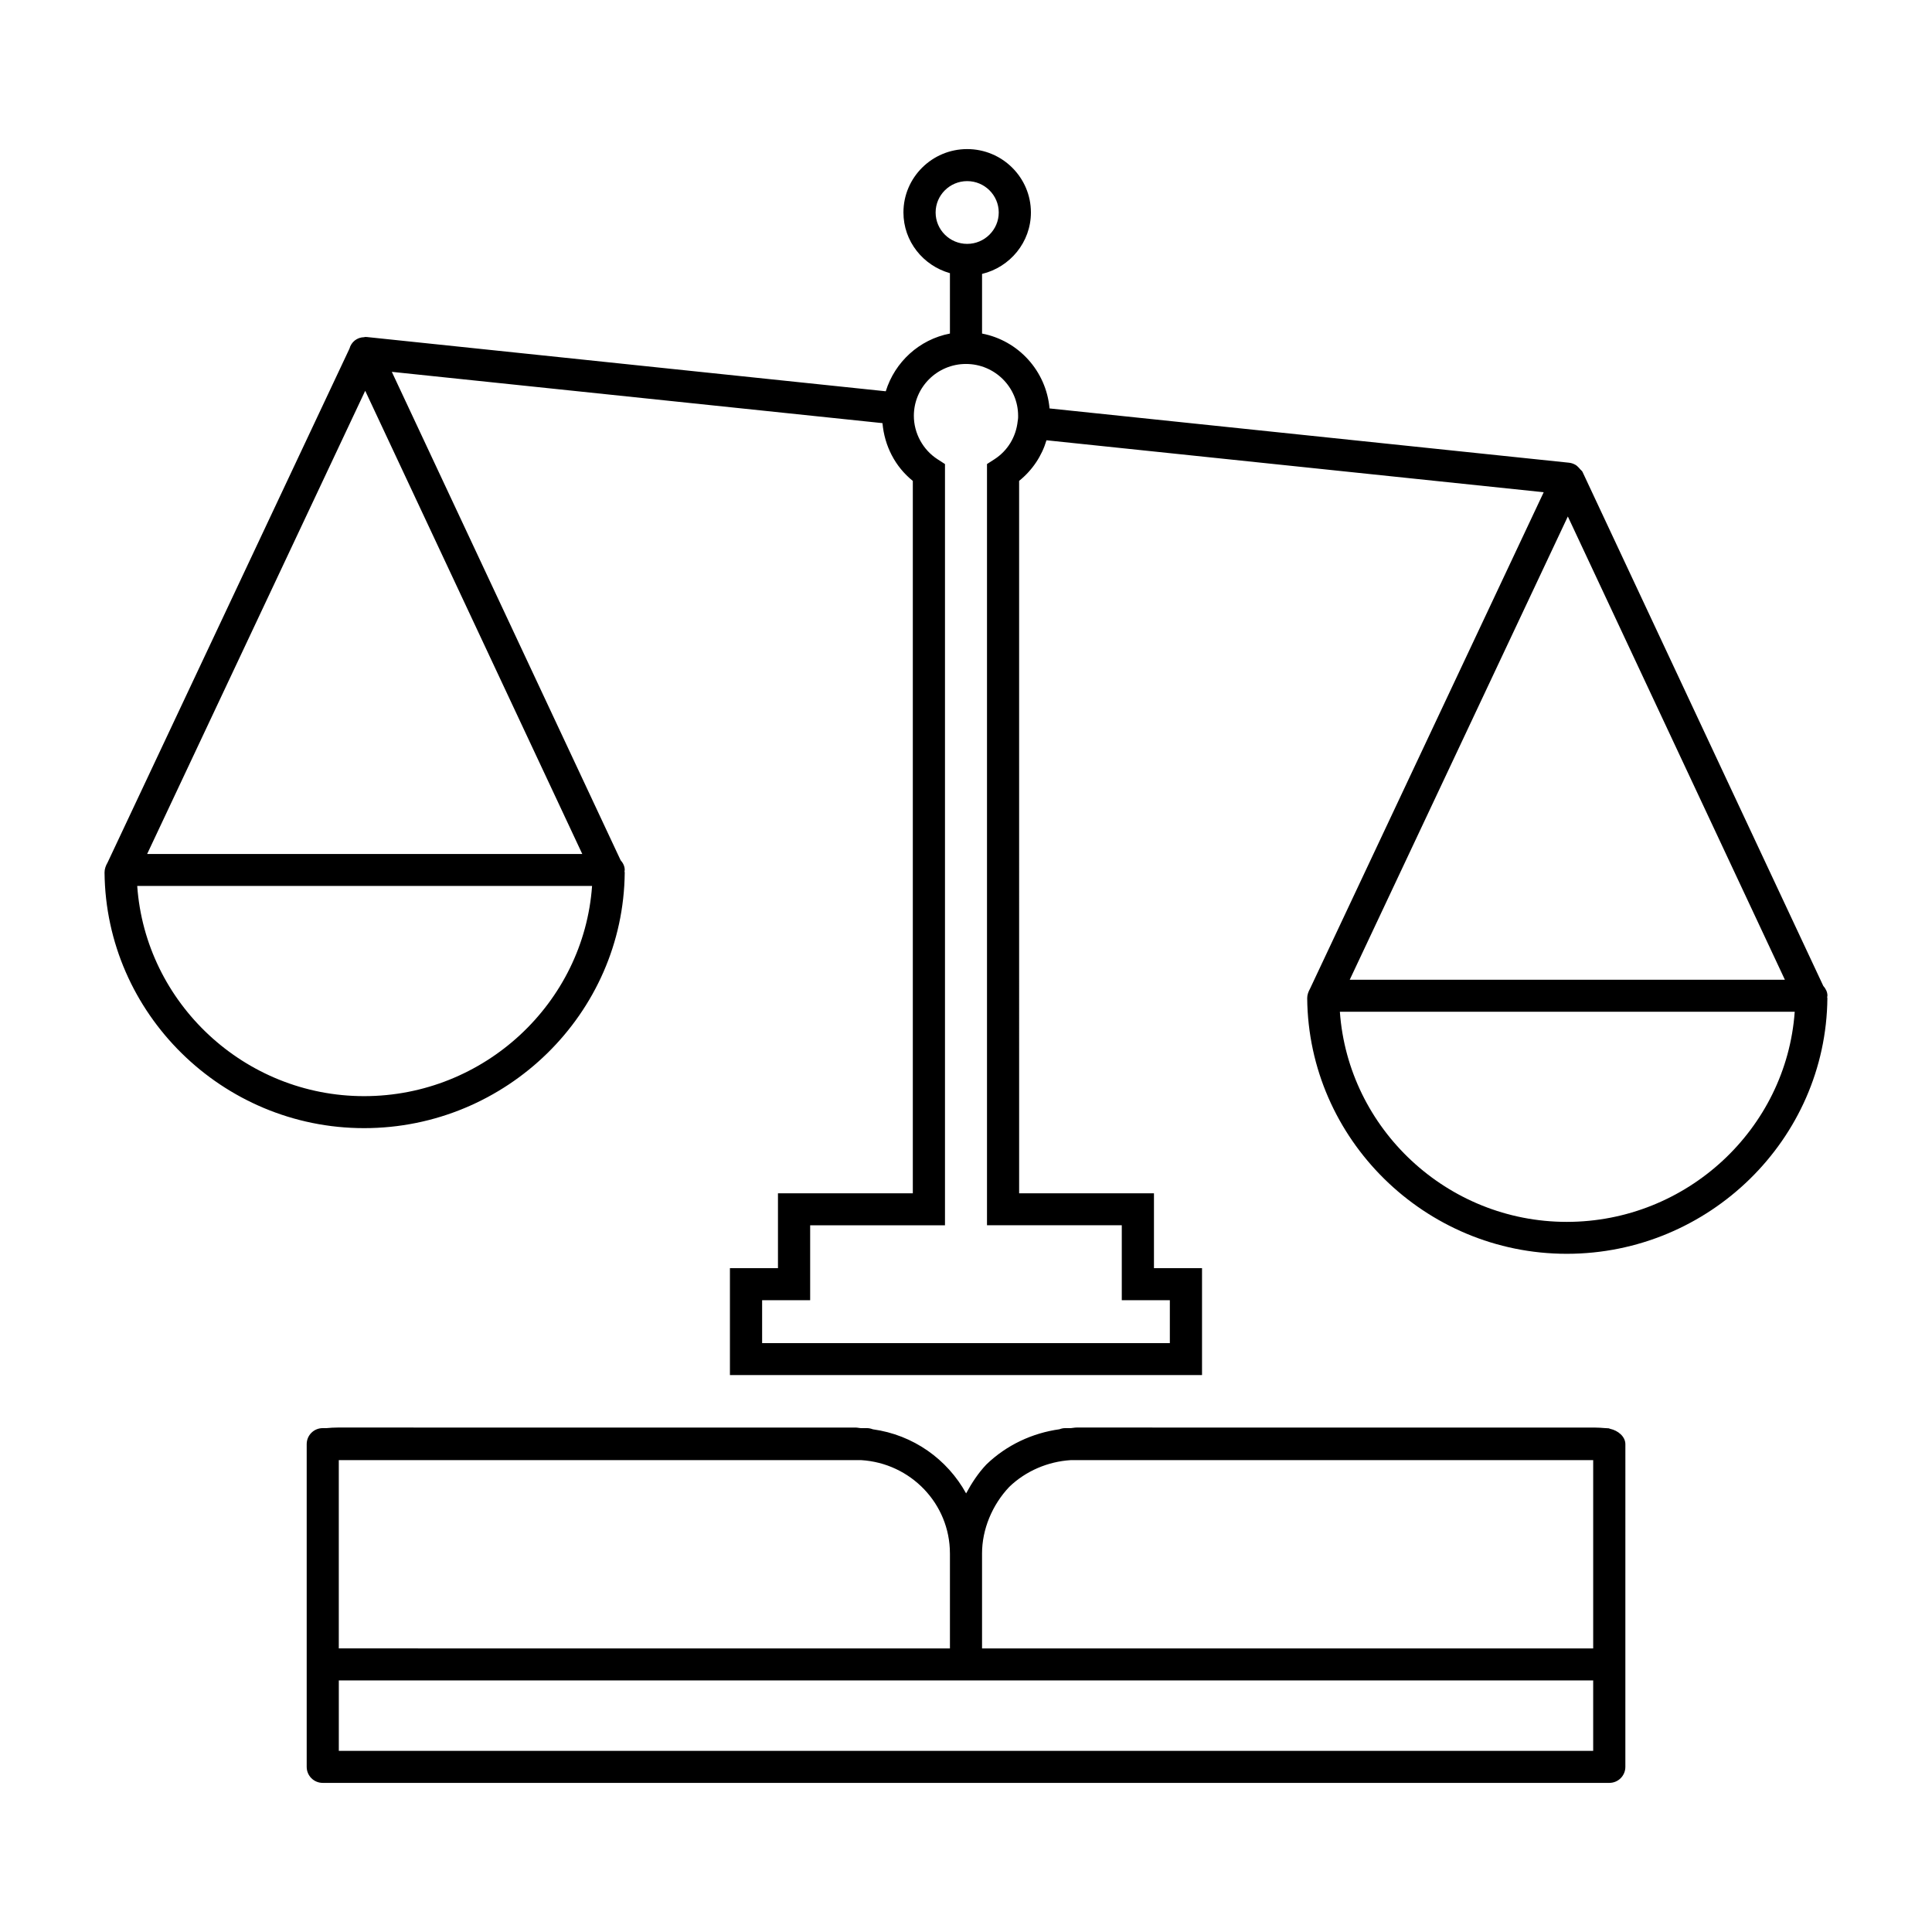
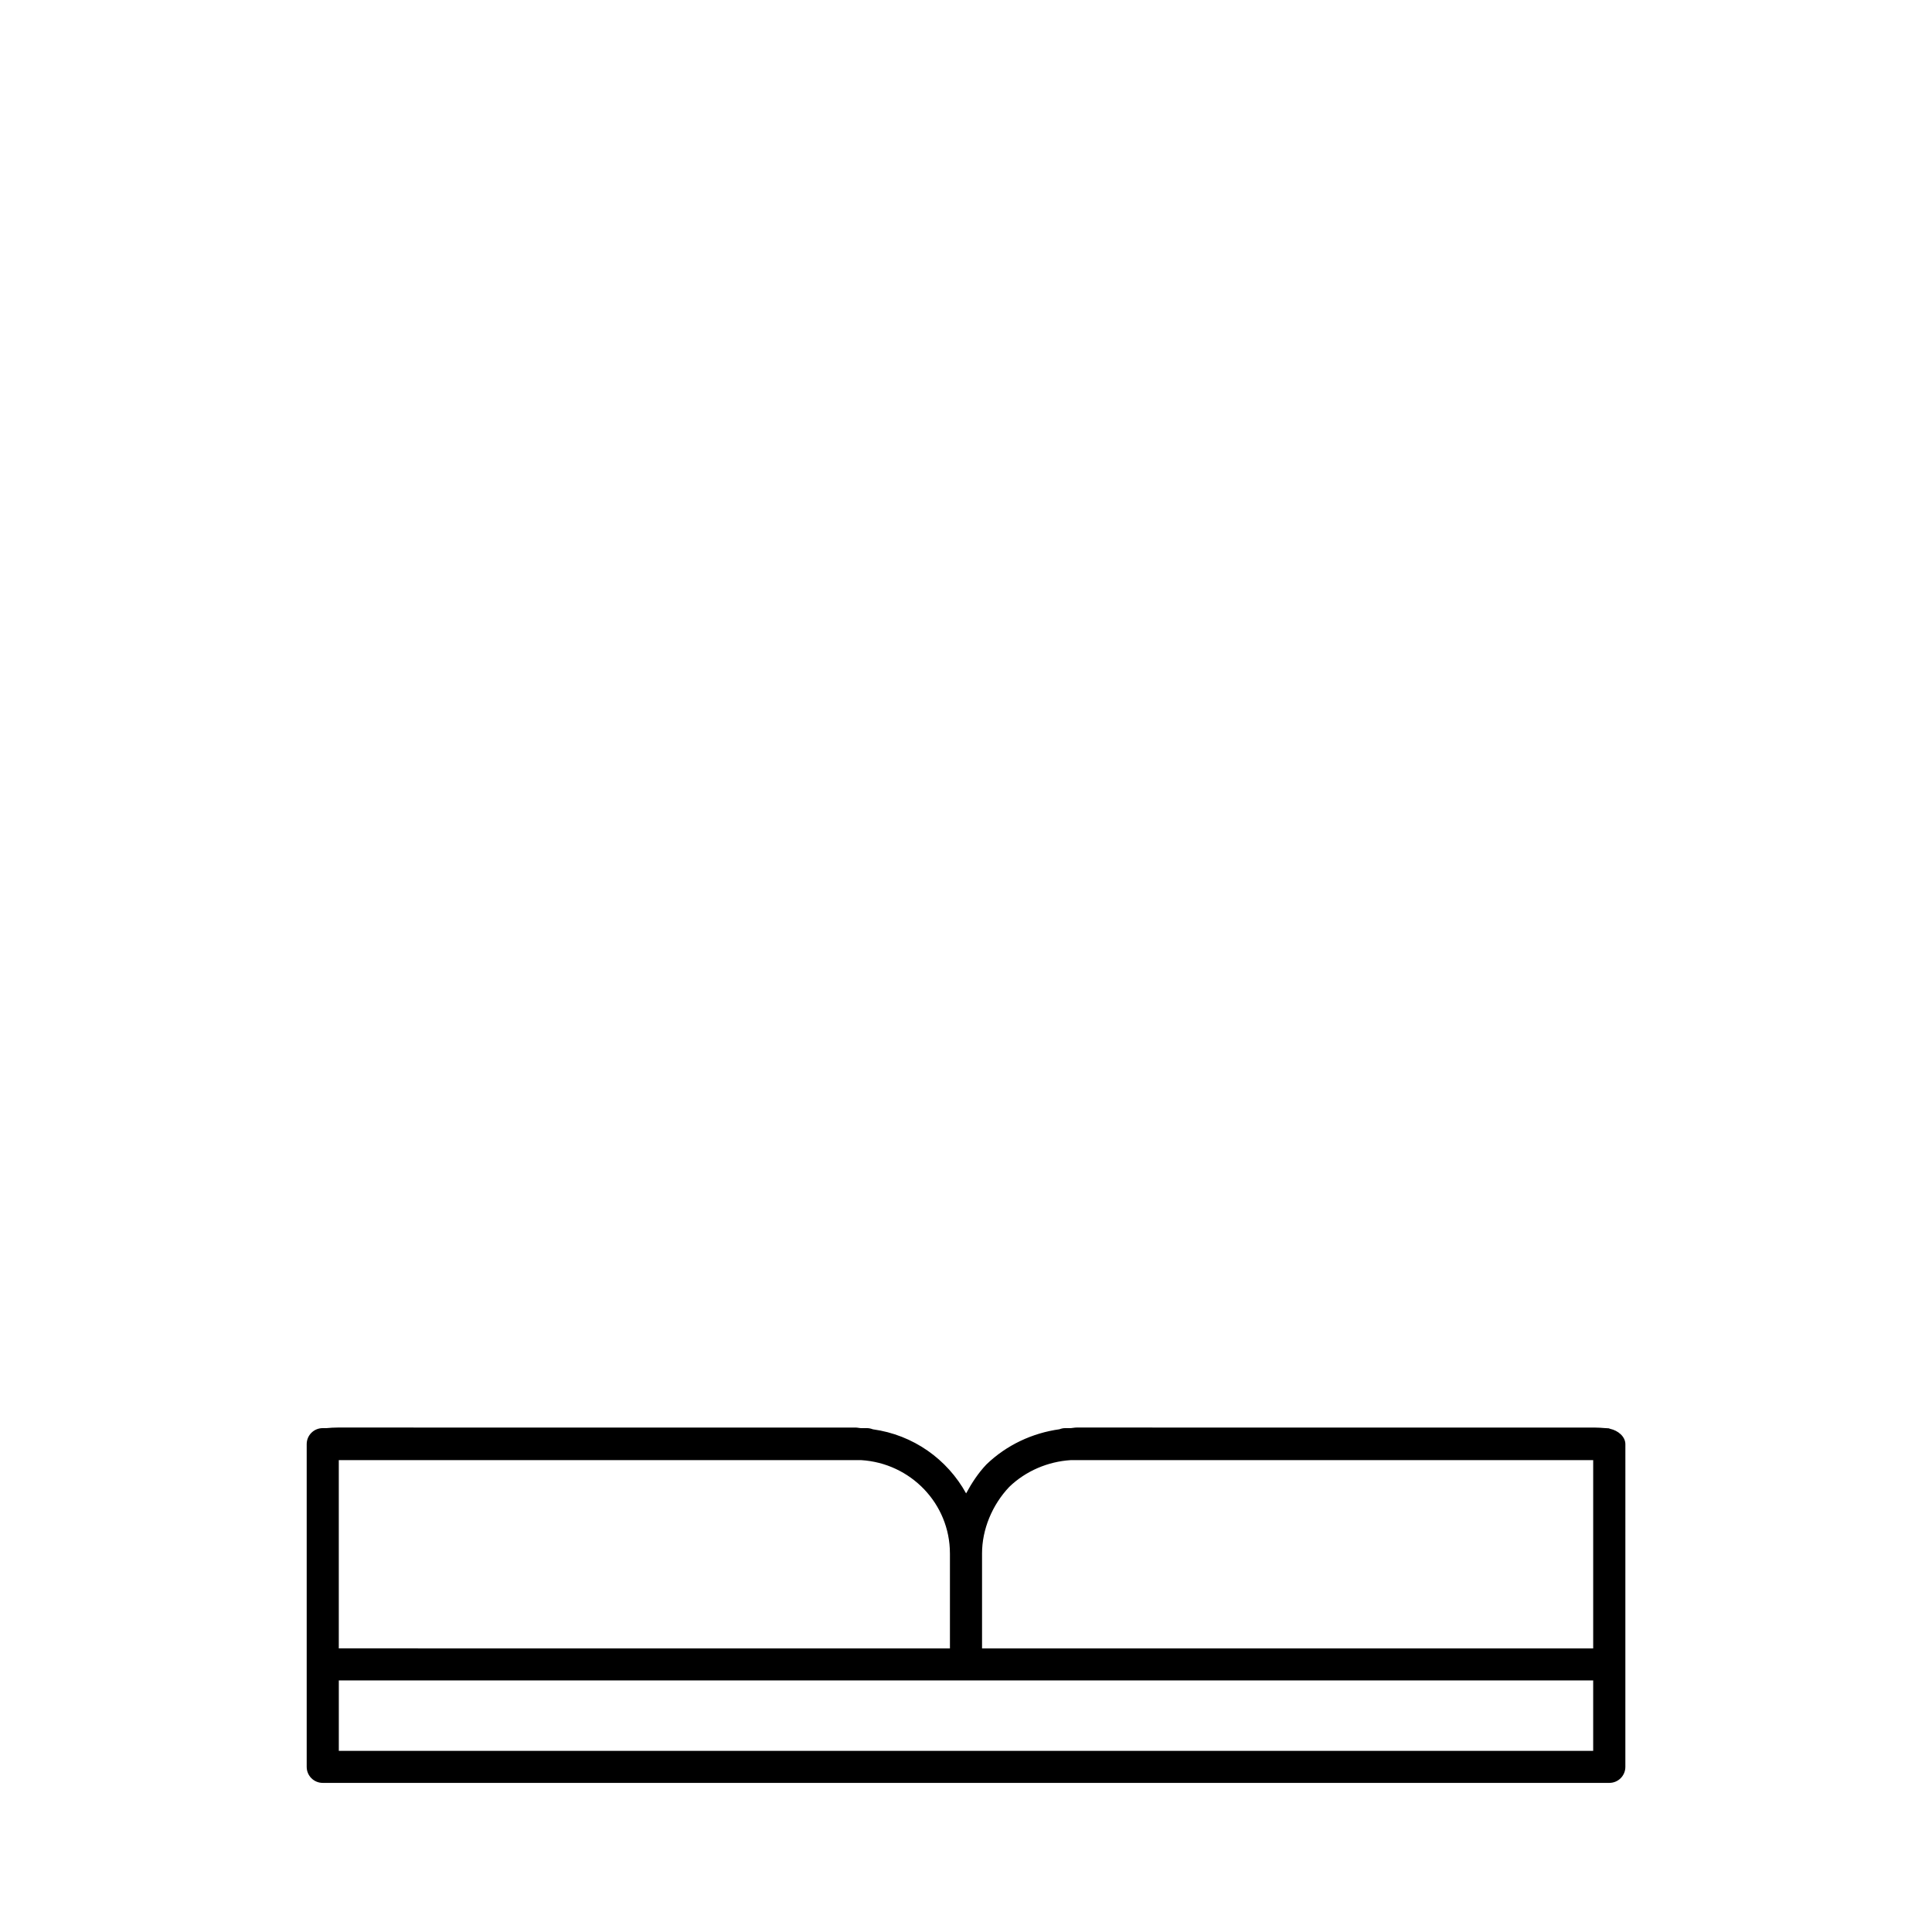
<svg xmlns="http://www.w3.org/2000/svg" fill="#000000" width="800px" height="800px" version="1.1" viewBox="144 144 512 512">
  <g>
    <path d="m570.73 522.66c-0.156-0.039-0.27-0.125-0.426-0.148-0.164-0.023-0.332 0-0.504-0.023-0.031 0-0.062-0.016-0.094-0.016h-0.211c-1-0.086-1.984-0.156-2.961-0.156l-137.27-0.004c-0.496 0-0.984 0.125-1.488 0.156h-1.52c-0.527 0-1.039 0.125-1.496 0.301-7.133 0.992-13.988 4.148-19.355 9.328-2.18 2.297-3.891 4.93-5.375 7.668-4.992-9.055-14.012-15.516-24.719-16.988-0.488-0.18-0.992-0.309-1.543-0.309l-1.551 0.004c-0.496-0.016-0.969-0.156-1.473-0.156l-137.27-0.004c-0.977 0-1.961 0.062-2.961 0.156h-0.984c-2.356 0-4.25 1.898-4.25 4.242v85.531c0 2.348 1.898 4.242 4.25 4.242h340.96c2.356 0 4.25-1.898 4.25-4.242l0.004-85.527c-0.008-2.016-1.961-3.613-4.008-4.055zm-336.94 66.668h332.42v18.672h-332.42zm177.66-51.277c4.418-4.258 10.297-6.731 16.312-7.102h138.45v49.902h-161.96v-25.176c0-6.367 2.684-12.848 7.203-17.625zm-15.707 17.625v25.176h-25.008l-136.95-0.008v-49.895h138.42c13.09 0.781 23.535 11.516 23.535 24.727z" />
-     <path d="m628.29 407.87c0-0.992-0.457-1.875-1.102-2.598l-63.812-136.23c-0.141-0.285-0.418-0.441-0.605-0.676-0.102-0.148-0.227-0.27-0.348-0.402-0.309-0.309-0.574-0.598-0.961-0.805-0.496-0.277-1.062-0.473-1.66-0.535l-137.66-14.383c-0.883-9.91-8.227-17.988-17.887-19.844v-15.805c7.406-1.785 12.949-8.383 12.949-16.289 0-9.258-7.574-16.793-16.895-16.793-9.312 0-16.887 7.535-16.887 16.793 0 7.676 5.234 14.09 12.32 16.09v16.004c-8.133 1.566-14.602 7.543-17.004 15.297l-137.65-14.391c-0.055-0.008-0.102 0.016-0.164 0.016-0.055 0-0.086-0.031-0.141-0.031-0.094 0-0.164 0.062-0.242 0.07-1.938 0.031-3.449 1.266-3.938 3.055l-64.09 136.16c-0.48 0.816-0.809 1.715-0.809 2.621v0.023 0.016c0.34 37.352 31.203 67.738 68.785 67.738 37.746 0 68.738-30.387 69.07-67.738 0-0.07-0.047-0.203-0.055-0.301 0.008-0.133 0.055-0.25 0.055-0.379 0-0.992-0.449-1.867-1.094-2.59l-60.629-129.42 130.03 13.594c0.527 6.016 3.336 11.531 8.039 15.312v188.79h-35.738v19.844h-12.73v28.332h125.11v-28.332h-12.738v-19.844h-35.73l-0.004-188.8c3.535-2.844 6.039-6.652 7.25-10.762l131.77 13.77-61.922 131.56c-0.449 0.797-0.754 1.645-0.754 2.504 0 0.008 0.008 0.008 0.008 0.016l-0.008 0.016c0.332 37.344 31.195 67.73 68.785 67.73 37.738 0 68.73-30.387 69.07-67.73 0-0.078-0.047-0.211-0.055-0.309 0.012-0.113 0.062-0.238 0.062-0.363zm-236.34-207.56c0-4.59 3.754-8.312 8.359-8.312 4.613 0 8.367 3.731 8.367 8.312 0 4.582-3.762 8.32-8.367 8.32-4.613 0-8.359-3.738-8.359-8.32zm-151.46 234.18c-31.691 0-57.938-24.672-60.125-55.703h120.54c-2.203 31.043-28.566 55.703-60.418 55.703zm-57.496-64.172 57.789-122.76 57.527 122.76zm258.29 98.402v19.844h12.738v11.375h-108.05v-11.375h12.73v-19.844h35.73v-201.74l-1.938-1.25c-3.898-2.496-6.312-6.91-6.312-11.531 0-7.582 6.195-13.746 13.816-13.746s13.816 6.164 13.816 13.746c0 0.27 0.031 0.613-0.117 1.426-0.441 4.18-2.691 7.863-6.188 10.102l-1.945 1.25v201.73h35.723zm118.21-187.85 57.52 122.77h-115.32zm-0.281 186.94c-31.699 0-57.93-24.664-60.133-55.688h120.54c-2.207 31.023-28.57 55.688-60.41 55.688z" />
  </g>
</svg>